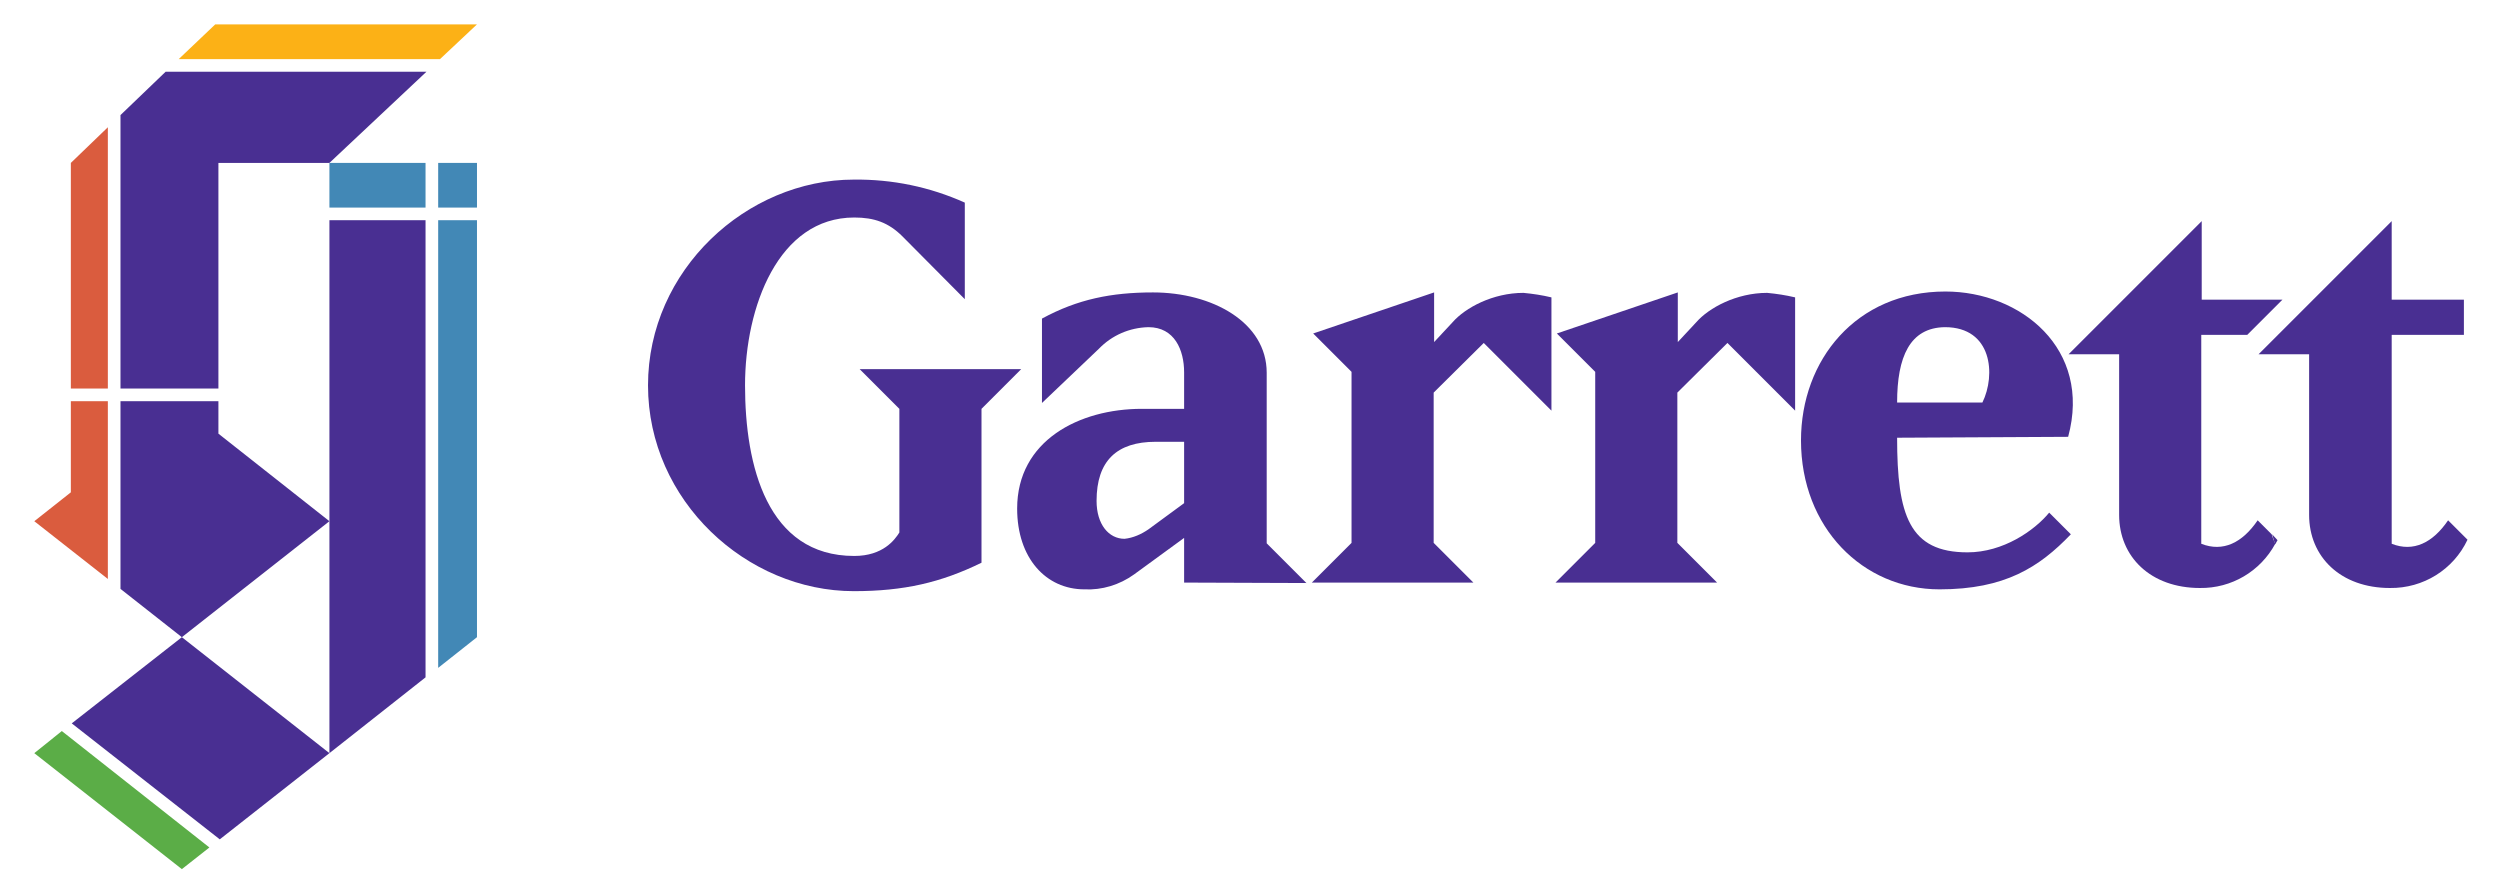
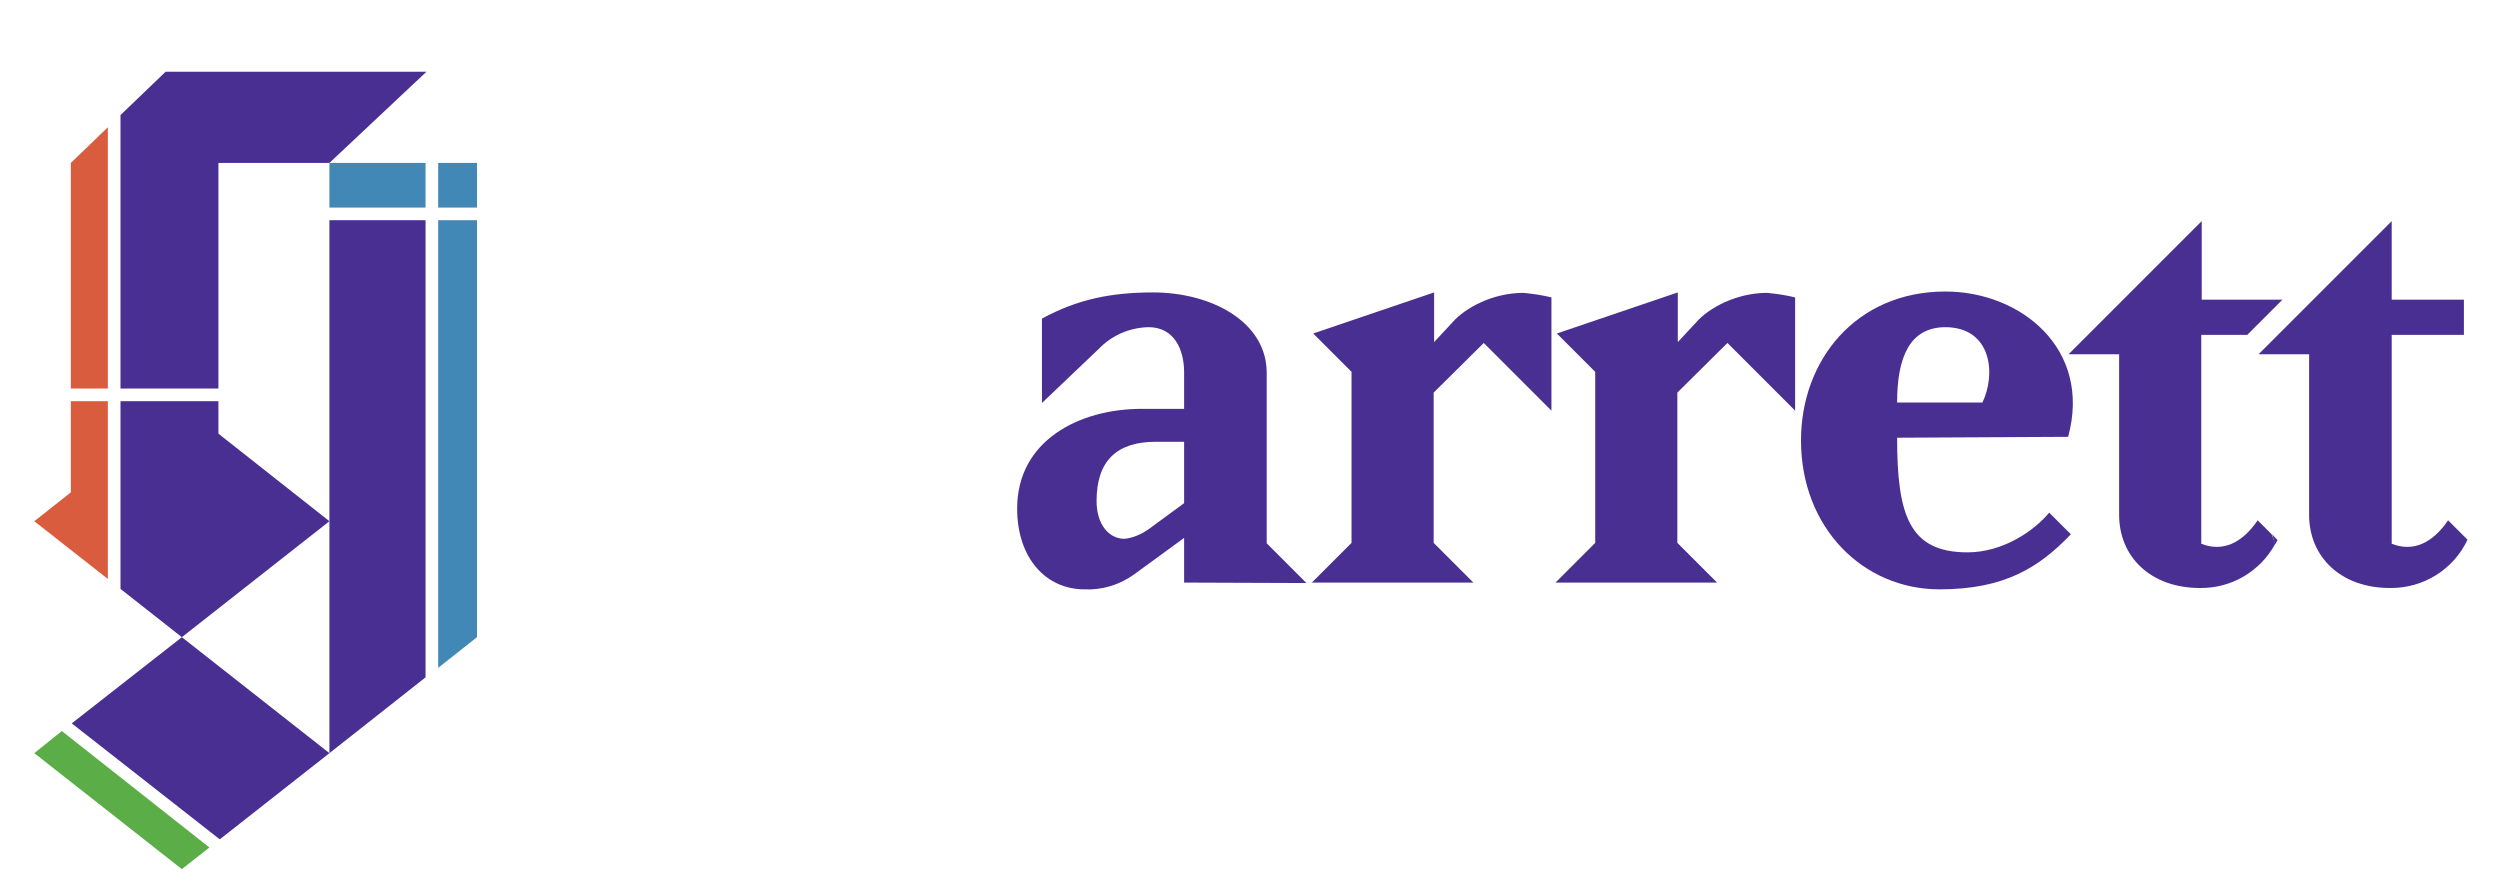
<svg xmlns="http://www.w3.org/2000/svg" version="1.1" id="Layer_1" x="0px" y="0px" viewBox="0 0 554 194.6" style="enable-background:new 0 0 554 194.6;" xml:space="preserve">
  <style type="text/css">
	.st0{fill:#492F92;}
	.st1{fill:#5BAD47;}
	.st2{fill:#4288B6;}
	.st3{fill:#DA5C3E;}
	.st4{fill:#FCB116;}
	.st5{fill:none;}
</style>
  <title>Garrett_4-C_Logo_RGB</title>
  <g>
    <g id="Art">
      <polygon class="st0" points="48.7,186 15.9,160.3 40.3,141.2 73,166.9   " />
      <polygon class="st1" points="40.3,192.6 7.6,166.9 13.7,162 46.4,187.8   " />
      <polygon class="st0" points="94.3,48.8 94.3,150.1 73,166.9 73,48.8   " />
      <polygon class="st2" points="105.7,48.8 105.7,141.2 97.1,148 97.1,48.8   " />
      <rect x="97.1" y="36.1" class="st2" width="8.6" height="9.9" />
      <rect x="73" y="36.1" class="st2" width="21.3" height="9.9" />
      <polygon class="st0" points="94.5,15.9 73,36.1 48.4,36.1 48.4,86.1 26.7,86.1 26.7,25.5 36.7,15.9   " />
      <polygon class="st3" points="23.9,28.2 23.9,86.1 15.7,86.1 15.7,36.1   " />
      <polygon class="st3" points="23.9,88.9 23.9,128.3 7.6,115.5 15.7,109.1 15.7,88.9   " />
      <polygon class="st0" points="73,115.5 40.3,141.2 26.7,130.5 26.7,88.9 48.4,88.9 48.4,96.1   " />
-       <polygon class="st4" points="105.7,5.4 97.5,13.1 39.6,13.1 47.7,5.4   " />
-       <path class="st0" d="M217.5,90.6v34.1c-9,4.4-17.2,6.3-28.3,6.3c-23.7,0-45.6-20-45.6-45.6s21.9-45.6,45.6-45.6    c8.5-0.1,16.8,1.6,24.6,5.1v21.4L200,52.4c-3.1-3.1-6.3-4.2-10.7-4.2c-16.8,0-24.2,19.8-24.2,37.2c0,17.8,4.9,37.8,24.2,37.8    c6.4,0,9-3.6,10-5.2V90.6l-8.8-8.8h35.8L217.5,90.6z" />
      <path class="st0" d="M262.4,97.9h-6.3c-8.6,0-13.1,4.2-13.1,13.1c0,5.2,2.7,8.4,6.2,8.4c1.9-0.2,3.7-1,5.3-2.1l7.9-5.8L262.4,97.9    z M262.4,129.1v-9.9l-11.1,8.1c-3.2,2.3-7.1,3.5-11,3.3c-8.5,0-14.9-6.9-14.9-17.9c0-15.1,13.8-22.1,27.6-22.1h9.4v-8.1    c0-4.9-2.1-10-7.9-10c-4.2,0.1-8.1,1.8-11,4.8l-12.6,12V70.6c7.9-4.3,15.4-5.8,24.6-5.8c13.1,0,25.2,6.6,25.2,17.8v37.8l8.8,8.8    L262.4,129.1z" />
      <path class="st0" d="M317.7,120.3l8.8,8.8h-35.8l8.8-8.8V82.4l-8.5-8.5l26.8-9.1v11l4.1-4.4c2.8-3.2,8.9-6.5,15.7-6.5    c2.1,0.2,4.1,0.5,6.2,1v25.1L328.8,76l-11.1,11L317.7,120.3z" />
      <path class="st0" d="M371.7,120.3l8.8,8.8h-35.8l8.8-8.8V82.4l-8.5-8.5l26.8-9.1v11l4.1-4.4c2.8-3.2,8.9-6.5,15.7-6.5    c2.1,0.2,4.1,0.5,6.2,1v25.1L382.8,76l-11.1,11L371.7,120.3z" />
      <path class="st0" d="M420.4,89.2h18.9c3-6.1,2.2-16.7-8.3-16.7C423.2,72.6,420.4,79.1,420.4,89.2 M420.4,97    c0,17.2,2.7,25.4,15.6,25.4c7.9,0,14.8-4.8,18.1-8.8l4.8,4.8c-7,7.3-14.6,12.2-29.1,12.2c-17,0-30.7-13.7-30.7-33    c0-17.8,12.2-33,32-33c16.7,0,32.5,12.7,27.2,32.2L420.4,97z" />
      <path class="st0" d="M503.5,118.4c0.2,0.7,0.4,1.5,0.7,2.2c0.2-0.3,0.3-0.6,0.5-0.9L503.5,118.4z" />
-       <path class="st0" d="M504.2,120.5c-3.3,6.1-9.7,9.9-16.7,9.8c-10.9,0-17.9-6.9-17.9-16.2V78.5h-11.2L487.9,49v17.4h17.9l-7.8,7.8    h-10.2v46.3c4.8,1.9,9.1-0.2,12.5-5.2l3.1,3.1C503.6,119.1,503.9,119.9,504.2,120.5" />
+       <path class="st0" d="M504.2,120.5c-3.3,6.1-9.7,9.9-16.7,9.8c-10.9,0-17.9-6.9-17.9-16.2V78.5h-11.2L487.9,49v17.4h17.9l-7.8,7.8    h-10.2v46.3c4.8,1.9,9.1-0.2,12.5-5.2l3.1,3.1" />
      <path class="st0" d="M530,74.2v46.3c4.8,1.9,9.1-0.2,12.5-5.2l4.3,4.3c-3.1,6.6-9.8,10.8-17.2,10.7c-10.9,0-17.9-6.9-17.9-16.2    V78.5h-11.2L530,49v17.4h16v7.8L530,74.2z" />
      <rect x="-58" y="-58" class="st5" width="669.2" height="314" />
    </g>
  </g>
</svg>